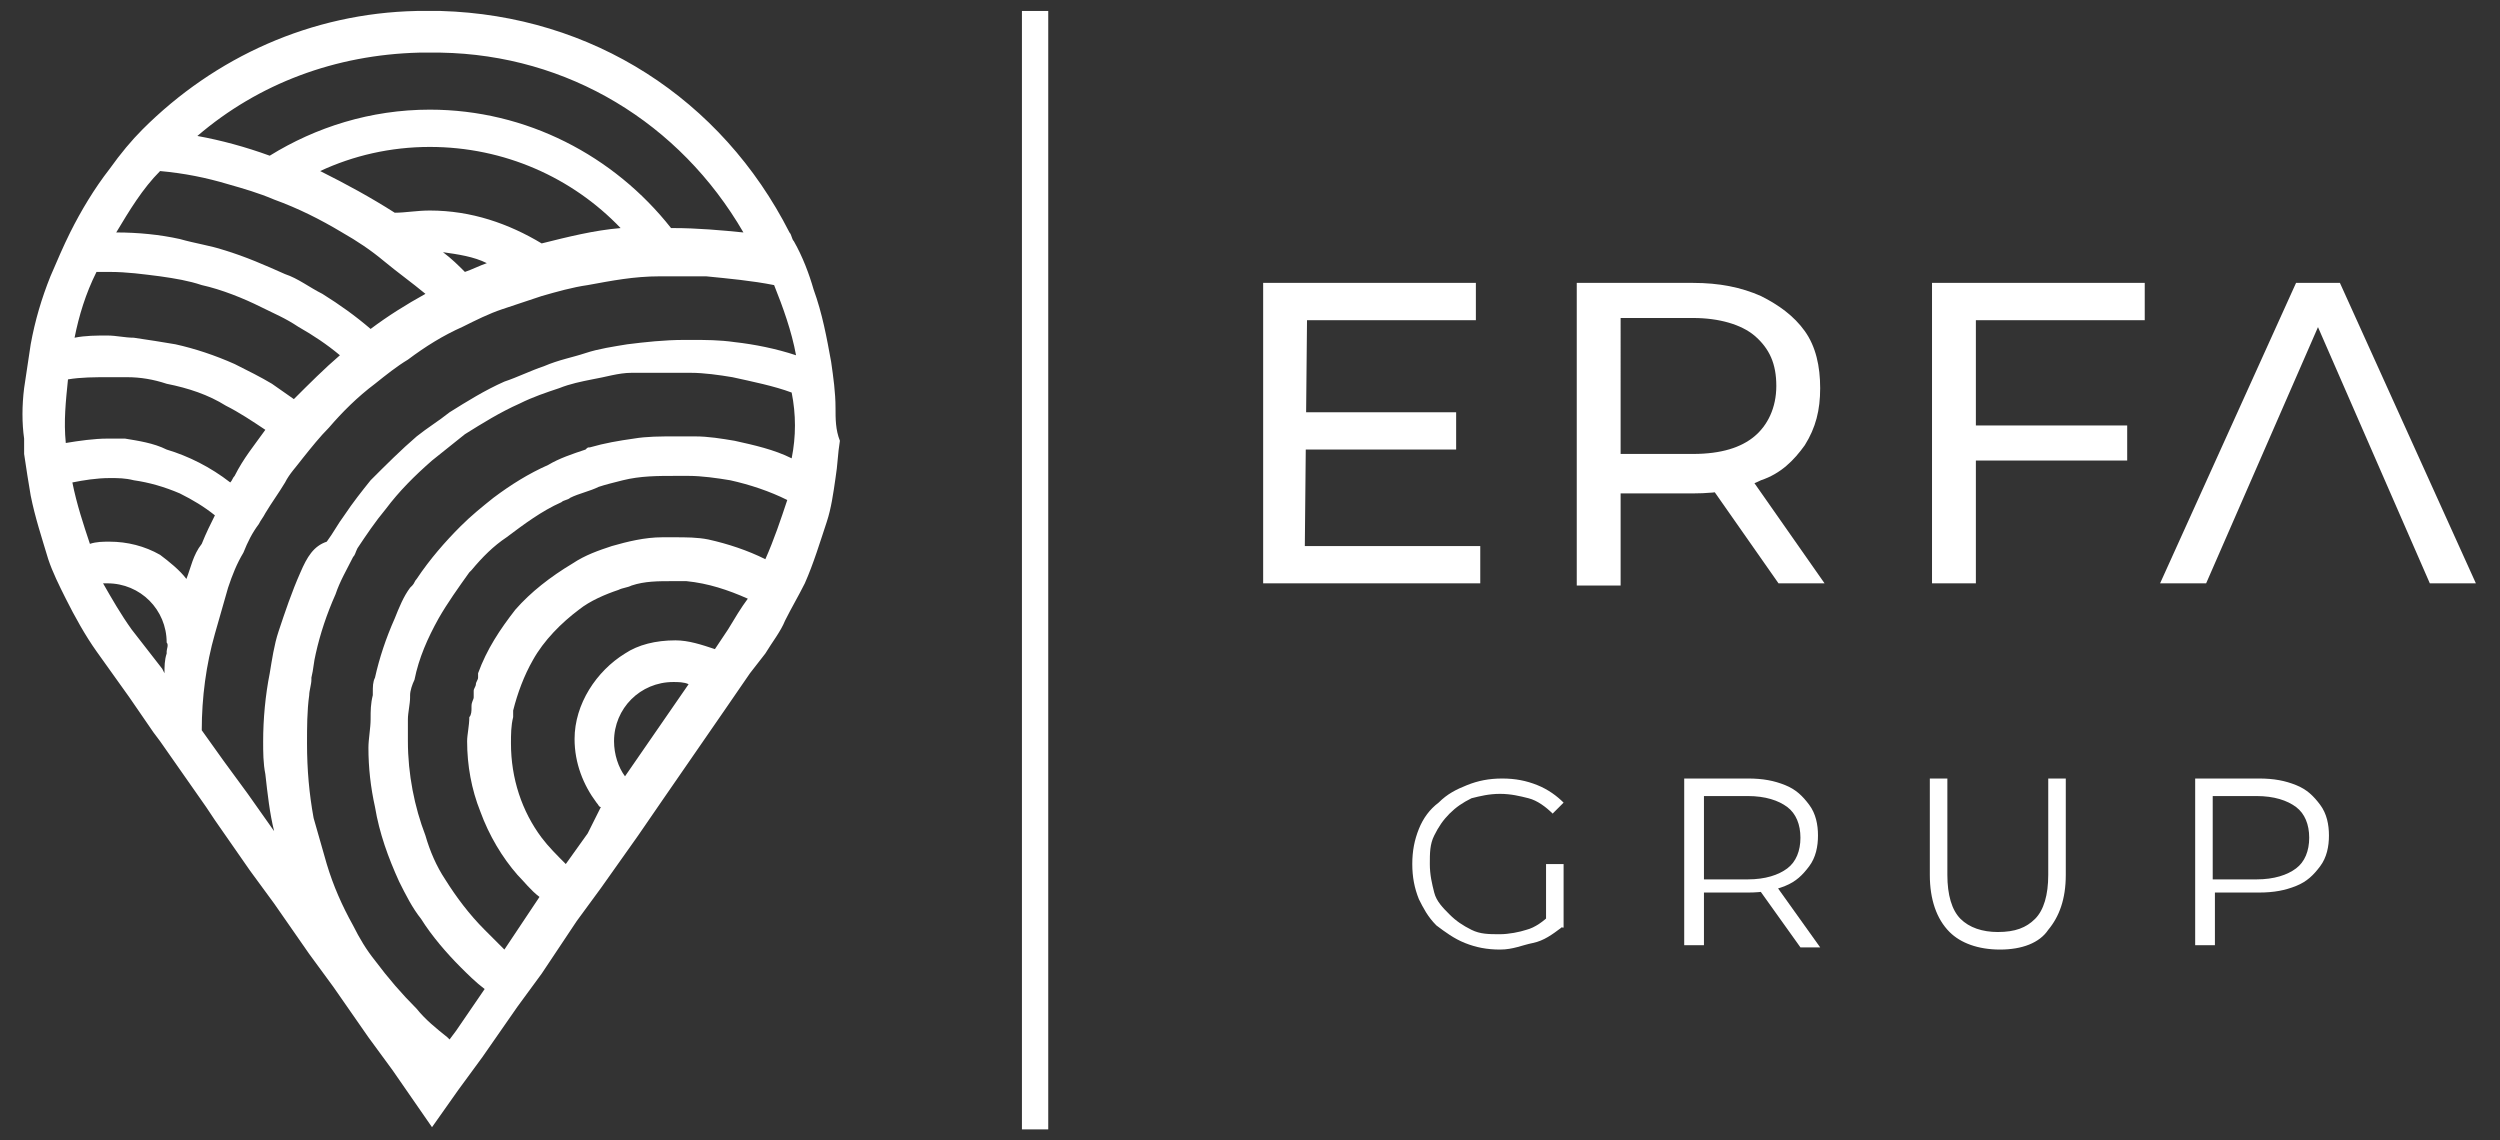
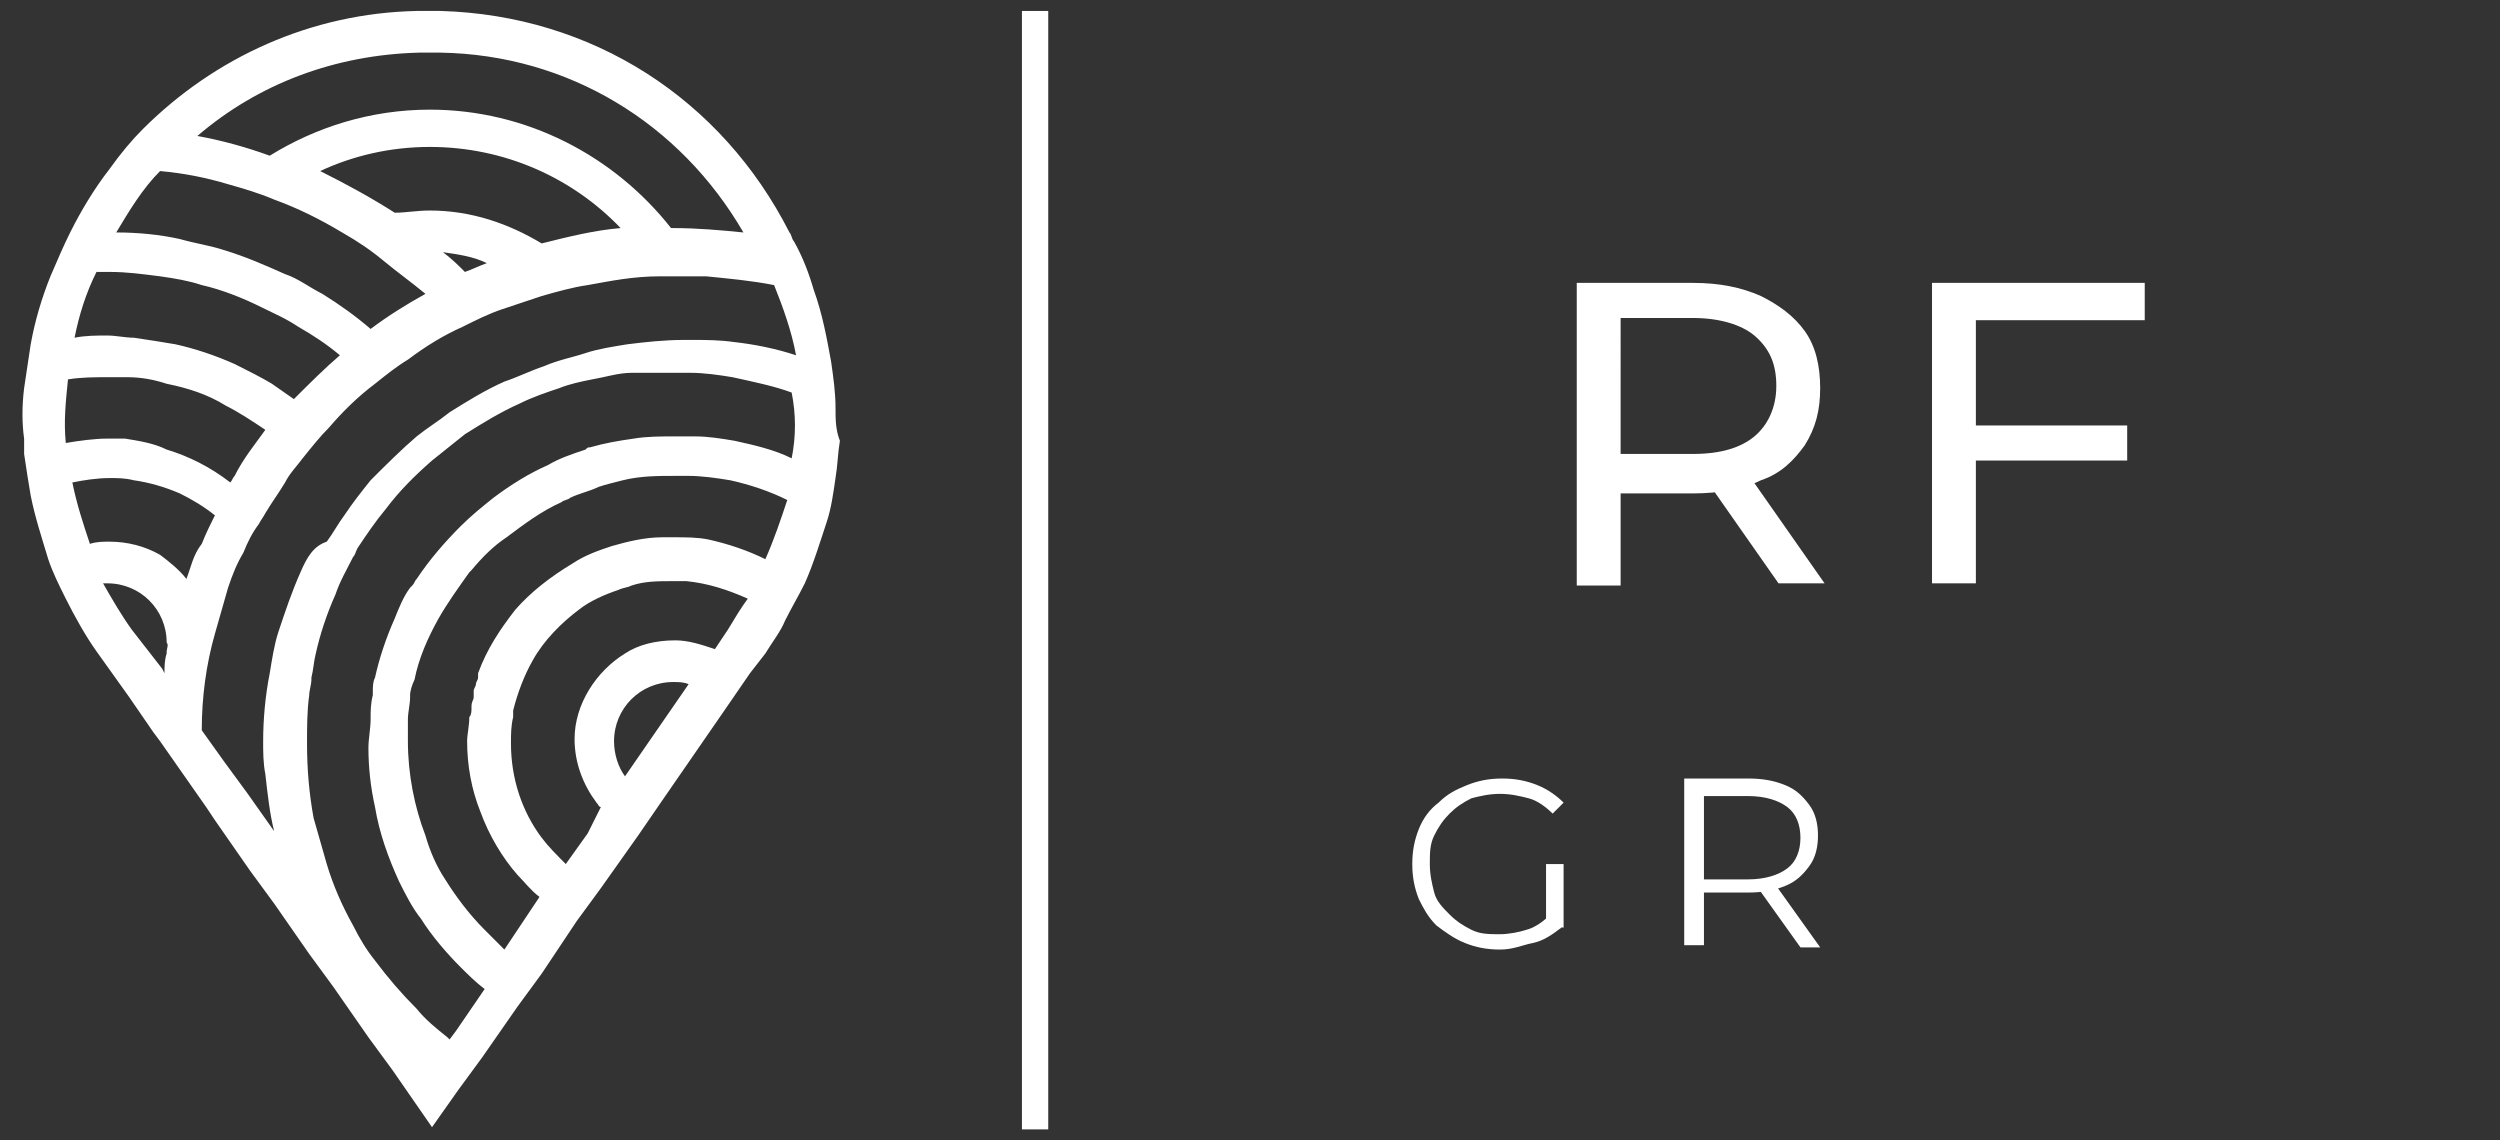
<svg xmlns="http://www.w3.org/2000/svg" version="1.1" id="katman_1" x="0px" y="0px" viewBox="0 0 114 52" style="enable-background:new 0 0 114 52;" xml:space="preserve">
  <rect x="0" y="0" width="114" height="52" fill="#333333" stroke="none" />
  <style type="text/css">
	.st0{fill:#FFFFFF;}
</style>
  <g>
    <path class="st0" d="M68.4,43.3c-0.6,0-1.1-0.1-1.6-0.3s-0.9-0.5-1.3-0.8c-0.4-0.4-0.6-0.8-0.8-1.2c-0.2-0.5-0.3-1-0.3-1.6   c0-0.6,0.1-1.1,0.3-1.6c0.2-0.5,0.5-0.9,0.9-1.2c0.4-0.4,0.8-0.6,1.3-0.8s1-0.3,1.6-0.3c0.6,0,1.1,0.1,1.6,0.3   c0.5,0.2,0.9,0.5,1.2,0.8l-0.5,0.5c-0.3-0.3-0.7-0.6-1.1-0.7s-0.8-0.2-1.3-0.2c-0.5,0-0.9,0.1-1.3,0.2c-0.4,0.2-0.7,0.4-1,0.7   c-0.3,0.3-0.5,0.6-0.7,1c-0.2,0.4-0.2,0.8-0.2,1.3c0,0.5,0.1,0.9,0.2,1.3s0.4,0.7,0.7,1s0.6,0.5,1,0.7c0.4,0.2,0.8,0.2,1.3,0.2   c0.4,0,0.9-0.1,1.2-0.2c0.4-0.1,0.8-0.4,1.1-0.7l0.5,0.6c-0.4,0.3-0.8,0.6-1.3,0.7S69,43.3,68.4,43.3z M70.5,42.2v-2.8h0.8v2.9   L70.5,42.2z" />
    <path class="st0" d="M76.8,43.2v-7.7h2.9c0.7,0,1.2,0.1,1.7,0.3c0.5,0.2,0.8,0.5,1.1,0.9s0.4,0.9,0.4,1.4c0,0.5-0.1,1-0.4,1.4   s-0.6,0.7-1.1,0.9c-0.5,0.2-1,0.3-1.7,0.3h-2.4l0.4-0.4v2.8H76.8z M77.7,40.5l-0.4-0.4h2.4c0.8,0,1.4-0.2,1.8-0.5   c0.4-0.3,0.6-0.8,0.6-1.4c0-0.6-0.2-1.1-0.6-1.4c-0.4-0.3-1-0.5-1.8-0.5h-2.4l0.4-0.4V40.5z M82.1,43.2l-2-2.8H81l2,2.8H82.1z" />
-     <path class="st0" d="M91.2,43.3c-1,0-1.8-0.3-2.3-0.8C88.3,41.9,88,41,88,39.9v-4.4h0.8v4.4c0,0.9,0.2,1.6,0.6,2   c0.4,0.4,1,0.6,1.7,0.6c0.8,0,1.3-0.2,1.7-0.6c0.4-0.4,0.6-1.1,0.6-2v-4.4h0.8v4.4c0,1.1-0.3,1.9-0.8,2.5   C93,43,92.2,43.3,91.2,43.3z" />
-     <path class="st0" d="M100.1,43.2v-7.7h2.9c0.7,0,1.2,0.1,1.7,0.3c0.5,0.2,0.8,0.5,1.1,0.9s0.4,0.9,0.4,1.4c0,0.5-0.1,1-0.4,1.4   s-0.6,0.7-1.1,0.9c-0.5,0.2-1,0.3-1.7,0.3h-2.4l0.4-0.4v2.8H100.1z M100.9,40.5l-0.4-0.4h2.4c0.8,0,1.4-0.2,1.8-0.5   c0.4-0.3,0.6-0.8,0.6-1.4c0-0.6-0.2-1.1-0.6-1.4c-0.4-0.3-1-0.5-1.8-0.5h-2.4l0.4-0.4V40.5z" />
  </g>
  <path class="st0" d="M38.1,18.6c0-0.7-0.1-1.4-0.2-2.1c-0.2-1.1-0.4-2.2-0.8-3.3c-0.2-0.7-0.5-1.5-0.9-2.2c-0.1-0.1-0.1-0.3-0.2-0.4  c-3.1-6.1-9-9.9-15.9-10.1c-0.4,0-0.7,0-1.1,0C14.2,0.6,9.8,2.6,6.5,5.9C6,6.4,5.5,7,5,7.7c-0.7,0.9-1.3,1.9-1.8,2.9l0,0  c-0.3,0.6-0.6,1.3-0.9,2c-0.4,1-0.7,2-0.9,3.1c-0.1,0.7-0.2,1.3-0.3,2C1,18.5,1,19.3,1.1,20c0,0.2,0,0.5,0,0.7  c0.1,0.7,0.2,1.3,0.3,1.9c0.2,1,0.5,1.9,0.8,2.9c0.2,0.6,0.5,1.2,0.8,1.8c0.4,0.8,0.9,1.7,1.4,2.4l1.5,2.1L7,33.4l0.3,0.4l1.4,2  l0.7,1l0.4,0.6l1.6,2.3l1.1,1.5l1.6,2.3l1.1,1.5l1.6,2.3l1.1,1.5l1.8,2.6l1.2-1.7l1.1-1.5l1.6-2.3l1.1-1.5l1.6-2.4l1.1-1.5l1.7-2.4  l1.1-1.6l2.9-4.2l1.1-1.6l0.7-0.9c0.3-0.5,0.7-1,0.9-1.5c0.3-0.6,0.6-1.1,0.9-1.7c0.4-0.9,0.7-1.9,1-2.8c0.2-0.6,0.3-1.3,0.4-2l0,0  c0.1-0.6,0.1-1.1,0.2-1.7C38.1,19.6,38.1,19.1,38.1,18.6 M19.1,2.4c0.2,0,0.3,0,0.5,0s0.3,0,0.5,0c5.8,0.1,10.9,3.2,13.8,8.2  c-1-0.1-2.1-0.2-3.2-0.2h-0.1C28,7.1,24,5,19.6,5c-2.7,0-5.2,0.8-7.3,2.1C11.2,6.7,10.1,6.4,9,6.2C11.8,3.8,15.3,2.5,19.1,2.4   M19.6,9.6c-0.6,0-1.1,0.1-1.6,0.1c-1.1-0.7-2.2-1.3-3.4-1.9c1.5-0.7,3.2-1.1,5-1.1c3.4,0,6.5,1.4,8.7,3.7c-1.2,0.1-2.4,0.4-3.6,0.7  C23.2,10.2,21.5,9.6,19.6,9.6 M22.2,12c-0.3,0.1-0.7,0.3-1,0.4c-0.3-0.3-0.6-0.6-1-0.9C20.9,11.6,21.6,11.7,22.2,12 M7.3,7.8  c1.1,0.1,2.1,0.3,3.1,0.6c0.7,0.2,1.4,0.4,2.1,0.7c1.1,0.4,2.1,0.9,3.1,1.5c0.7,0.4,1.3,0.8,1.9,1.3s1.3,1,1.9,1.5  c-0.9,0.5-1.7,1-2.5,1.6c-0.7-0.6-1.4-1.1-2.2-1.6c-0.6-0.3-1.1-0.7-1.7-0.9c-0.9-0.4-1.8-0.8-2.8-1.1c-0.6-0.2-1.3-0.3-2-0.5  c-0.9-0.2-1.9-0.3-2.9-0.3C5.9,9.6,6.5,8.6,7.3,7.8 M4.4,12.4c0.2,0,0.4,0,0.6,0c0.8,0,1.5,0.1,2.3,0.2C8,12.7,8.6,12.8,9.2,13  c0.9,0.2,1.9,0.6,2.7,1c0.6,0.3,1.1,0.5,1.7,0.9c0.7,0.4,1.3,0.8,1.9,1.3c-0.7,0.6-1.4,1.3-2.1,2c-0.3-0.2-0.7-0.5-1-0.7  c-0.5-0.3-1.1-0.6-1.7-0.9c-0.9-0.4-1.8-0.7-2.7-0.9c-0.6-0.1-1.2-0.2-1.9-0.3c-0.4,0-0.8-0.1-1.2-0.1c-0.5,0-1,0-1.5,0.1  C3.6,14.4,3.9,13.4,4.4,12.4 M3,20.2c-0.1-1,0-1.9,0.1-2.9c0.6-0.1,1.2-0.1,1.9-0.1c0.3,0,0.6,0,0.8,0c0.6,0,1.2,0.1,1.8,0.3  c1,0.2,1.9,0.5,2.7,1c0.6,0.3,1.2,0.7,1.8,1.1c-0.5,0.7-1,1.3-1.4,2.1c-0.1,0.1-0.1,0.2-0.2,0.3c-0.9-0.7-1.9-1.2-2.9-1.5  C7,20.2,6.3,20.1,5.7,20c-0.3,0-0.5,0-0.8,0C4.3,20,3.6,20.1,3,20.2 M7.6,29.7v0.1c-0.1,0.3-0.1,0.6-0.1,0.9l-0.1-0.2L6,28.7  c-0.5-0.7-0.9-1.4-1.3-2.1c0.1,0,0.1,0,0.2,0c1.5,0,2.7,1.2,2.7,2.7C7.7,29.4,7.6,29.6,7.6,29.7 M8.5,26.4c-0.3-0.4-0.8-0.8-1.2-1.1  c-0.7-0.4-1.5-0.6-2.3-0.6c-0.3,0-0.6,0-0.9,0.1C3.8,23.9,3.5,23,3.3,22c0.5-0.1,1.1-0.2,1.7-0.2c0.4,0,0.7,0,1.1,0.1  c0.7,0.1,1.4,0.3,2.1,0.6c0.6,0.3,1.1,0.6,1.6,1c-0.2,0.4-0.4,0.8-0.6,1.3C8.8,25.3,8.7,25.9,8.5,26.4 M13.7,26.1L13.7,26.1  c-0.4,0.9-0.7,1.8-1,2.7c-0.2,0.6-0.3,1.3-0.4,1.9c-0.2,1-0.3,2.1-0.3,3.1c0,0.5,0,1,0.1,1.5c0.1,0.9,0.2,1.8,0.4,2.6l-1.2-1.7  l-1.1-1.5l-1-1.4c0-1.5,0.2-3,0.6-4.4c0.2-0.7,0.4-1.4,0.6-2.1c0.2-0.6,0.4-1.1,0.7-1.6c0.2-0.5,0.4-0.9,0.7-1.3  c0.1-0.2,0.2-0.3,0.3-0.5c0.3-0.5,0.6-0.9,0.9-1.4c0.2-0.4,0.5-0.7,0.8-1.1c0.4-0.5,0.8-1,1.2-1.4c0.6-0.7,1.3-1.4,2.1-2  c0.5-0.4,1-0.8,1.5-1.1c0.8-0.6,1.6-1.1,2.5-1.5c0.6-0.3,1.2-0.6,1.8-0.8c0.6-0.2,1.2-0.4,1.8-0.6c0.7-0.2,1.4-0.4,2.1-0.5  c1.1-0.2,2.1-0.4,3.3-0.4c0.3,0,0.7,0,1,0c0.4,0,0.8,0,1.1,0c1,0.1,2.1,0.2,3.1,0.4c0.4,1,0.8,2.1,1,3.2c-0.9-0.3-1.9-0.5-2.8-0.6  c-0.7-0.1-1.3-0.1-2-0.1c-0.1,0-0.2,0-0.3,0c-0.9,0-1.8,0.1-2.6,0.2c-0.6,0.1-1.3,0.2-1.9,0.4s-1.2,0.3-1.9,0.6  c-0.6,0.2-1.2,0.5-1.8,0.7c-0.9,0.4-1.7,0.9-2.5,1.4c-0.5,0.4-1,0.7-1.5,1.1c-0.7,0.6-1.4,1.3-2.1,2c-0.4,0.5-0.8,1-1.2,1.6  c-0.3,0.4-0.5,0.8-0.8,1.2C14.3,24.9,14,25.4,13.7,26.1C13.7,26,13.7,26.1,13.7,26.1 M28.5,35.4c-0.3-0.4-0.5-1-0.5-1.6  c0-1.5,1.2-2.7,2.7-2.7c0.2,0,0.5,0,0.7,0.1L28.5,35.4z M33.2,28.7l-0.6,0.9c-0.6-0.2-1.2-0.4-1.8-0.4c-0.9,0-1.7,0.2-2.3,0.6l0,0  c-1.3,0.8-2.3,2.3-2.3,3.9c0,1.1,0.4,2.1,1,2.9c0.1,0.1,0.1,0.2,0.2,0.2L26.8,38l-1,1.4c-0.4-0.4-0.8-0.8-1.1-1.2  c-0.9-1.2-1.4-2.7-1.4-4.3c0-0.4,0-0.8,0.1-1.2v-0.1c0-0.1,0-0.2,0-0.2l0,0c0.2-0.8,0.5-1.6,0.9-2.3c0.5-0.9,1.3-1.7,2.1-2.3  c0.5-0.4,1.2-0.7,1.8-0.9c0.2-0.1,0.4-0.1,0.6-0.2c0.6-0.2,1.2-0.2,1.9-0.2c0.2,0,0.4,0,0.6,0c1,0.1,1.9,0.4,2.8,0.8  C33.8,27.7,33.5,28.2,33.2,28.7 M34.9,25.5c-0.8-0.4-1.7-0.7-2.6-0.9c-0.5-0.1-1-0.1-1.6-0.1c-0.2,0-0.3,0-0.5,0  c-0.8,0-1.6,0.2-2.3,0.4c-0.6,0.2-1.2,0.4-1.8,0.8c-1,0.6-1.9,1.3-2.6,2.1c-0.7,0.9-1.3,1.8-1.7,2.9v0.1c0,0,0,0,0,0.1  s-0.1,0.2-0.1,0.3c0,0.1-0.1,0.2-0.1,0.3c0,0.1,0,0.1,0,0.2v0.1c0,0.1-0.1,0.2-0.1,0.4v0.1c0,0.1,0,0.3-0.1,0.4  c0,0.4-0.1,0.8-0.1,1.1c0,1.1,0.2,2.2,0.6,3.2c0.4,1.1,1,2.1,1.7,2.9c0.3,0.3,0.6,0.7,1,1L23,43.3c-0.3-0.3-0.6-0.6-0.9-0.9  c-0.7-0.7-1.3-1.5-1.8-2.3c-0.4-0.6-0.7-1.3-0.9-2c-0.5-1.3-0.8-2.8-0.8-4.3c0-0.4,0-0.7,0-1s0.1-0.7,0.1-1v-0.1  c0-0.2,0.1-0.5,0.2-0.7c0.2-1,0.6-1.9,1.1-2.8c0.4-0.7,0.9-1.4,1.4-2.1l0,0l0.1-0.1l0,0c0.5-0.6,1-1.1,1.6-1.5  c0.8-0.6,1.6-1.2,2.5-1.6c0.1-0.1,0.3-0.1,0.4-0.2c0.4-0.2,0.9-0.3,1.3-0.5c0.3-0.1,0.7-0.2,1.1-0.3c0.8-0.2,1.6-0.2,2.4-0.2  c0.2,0,0.4,0,0.6,0c0.6,0,1.3,0.1,1.9,0.2c0.9,0.2,1.8,0.5,2.6,0.9C35.6,23.7,35.3,24.6,34.9,25.5 M36.1,20.9  c-0.8-0.4-1.7-0.6-2.6-0.8c-0.6-0.1-1.2-0.2-1.8-0.2c-0.3,0-0.6,0-0.9,0c-0.7,0-1.3,0-1.9,0.1c-0.7,0.1-1.3,0.2-2,0.4  c-0.1,0-0.1,0-0.2,0.1c-0.6,0.2-1.2,0.4-1.7,0.7l0,0c-0.9,0.4-1.7,0.9-2.5,1.5c-0.5,0.4-1,0.8-1.5,1.3c-0.7,0.7-1.4,1.5-2,2.4  c-0.1,0.1-0.1,0.2-0.2,0.3l-0.1,0.1c-0.3,0.4-0.5,0.9-0.7,1.4c-0.4,0.9-0.7,1.8-0.9,2.7C17,31.1,17,31.3,17,31.6v0.1  c-0.1,0.4-0.1,0.7-0.1,1.1c0,0.4-0.1,0.9-0.1,1.3c0,0.9,0.1,1.8,0.3,2.7l0,0c0.2,1.2,0.6,2.3,1.1,3.4c0.3,0.6,0.6,1.2,1,1.7  c0.5,0.8,1.2,1.6,1.8,2.2c0.3,0.3,0.7,0.7,1.1,1L20.8,47l-0.3,0.4l-0.1-0.1c-0.5-0.4-1-0.8-1.4-1.3c-0.7-0.7-1.3-1.4-1.9-2.2  c-0.4-0.5-0.7-1-1-1.6c-0.5-0.9-0.9-1.8-1.2-2.8c-0.2-0.7-0.4-1.4-0.6-2.1c-0.2-1.1-0.3-2.2-0.3-3.4c0-0.7,0-1.5,0.1-2.2  c0-0.2,0.1-0.5,0.1-0.7v-0.1c0.1-0.4,0.1-0.7,0.2-1.1c0.2-0.9,0.5-1.8,0.9-2.7c0.2-0.6,0.5-1.1,0.8-1.7c0.1-0.1,0.1-0.2,0.2-0.4  c0.4-0.6,0.8-1.2,1.3-1.8c0.6-0.8,1.3-1.5,2.1-2.2c0.5-0.4,1-0.8,1.5-1.2c0.8-0.5,1.6-1,2.5-1.4c0.6-0.3,1.2-0.5,1.8-0.7  c0.5-0.2,1-0.3,1.5-0.4l0,0c0.6-0.1,1.2-0.3,1.8-0.3c0.6,0,1.2,0,1.9,0c0.3,0,0.5,0,0.8,0c0.6,0,1.3,0.1,1.9,0.2  c0.9,0.2,1.9,0.4,2.7,0.7C36.3,18.9,36.3,19.9,36.1,20.9" />
  <g>
-     <path class="st0" d="M59.5,24.9h8v1.7h-9.9V12.9h9.7v1.7h-7.7L59.5,24.9L59.5,24.9z M59.4,18.8h7v1.7h-7V18.8z" />
    <path class="st0" d="M71.9,26.6V12.9h5.3c1.2,0,2.2,0.2,3.1,0.6c0.8,0.4,1.5,0.9,2,1.6c0.5,0.7,0.7,1.6,0.7,2.6s-0.2,1.8-0.7,2.6   c-0.5,0.7-1.1,1.3-2,1.6c-0.8,0.4-1.9,0.6-3.1,0.6H73l0.9-0.9v5.1h-2V26.6z M73.9,21.7l-0.9-1h4.2c1.3,0,2.2-0.3,2.8-0.8   c0.6-0.5,1-1.3,1-2.3s-0.3-1.7-1-2.3c-0.6-0.5-1.6-0.8-2.8-0.8H73l0.9-1V21.7z M81.1,26.6l-3.5-5h2.1l3.5,5H81.1z" />
    <path class="st0" d="M90.1,26.6h-2V12.9h9.7v1.7h-7.7V26.6z M89.9,19.4H97V21h-7.1V19.4z" />
-     <polygon class="st0" points="98.5,26.6 104.7,12.9 106.7,12.9 112.9,26.6 110.8,26.6 105.3,14 106.1,14 100.6,26.6  " />
  </g>
  <rect x="46.6" y="0.5" class="st0" width="1.2" height="51" />
</svg>